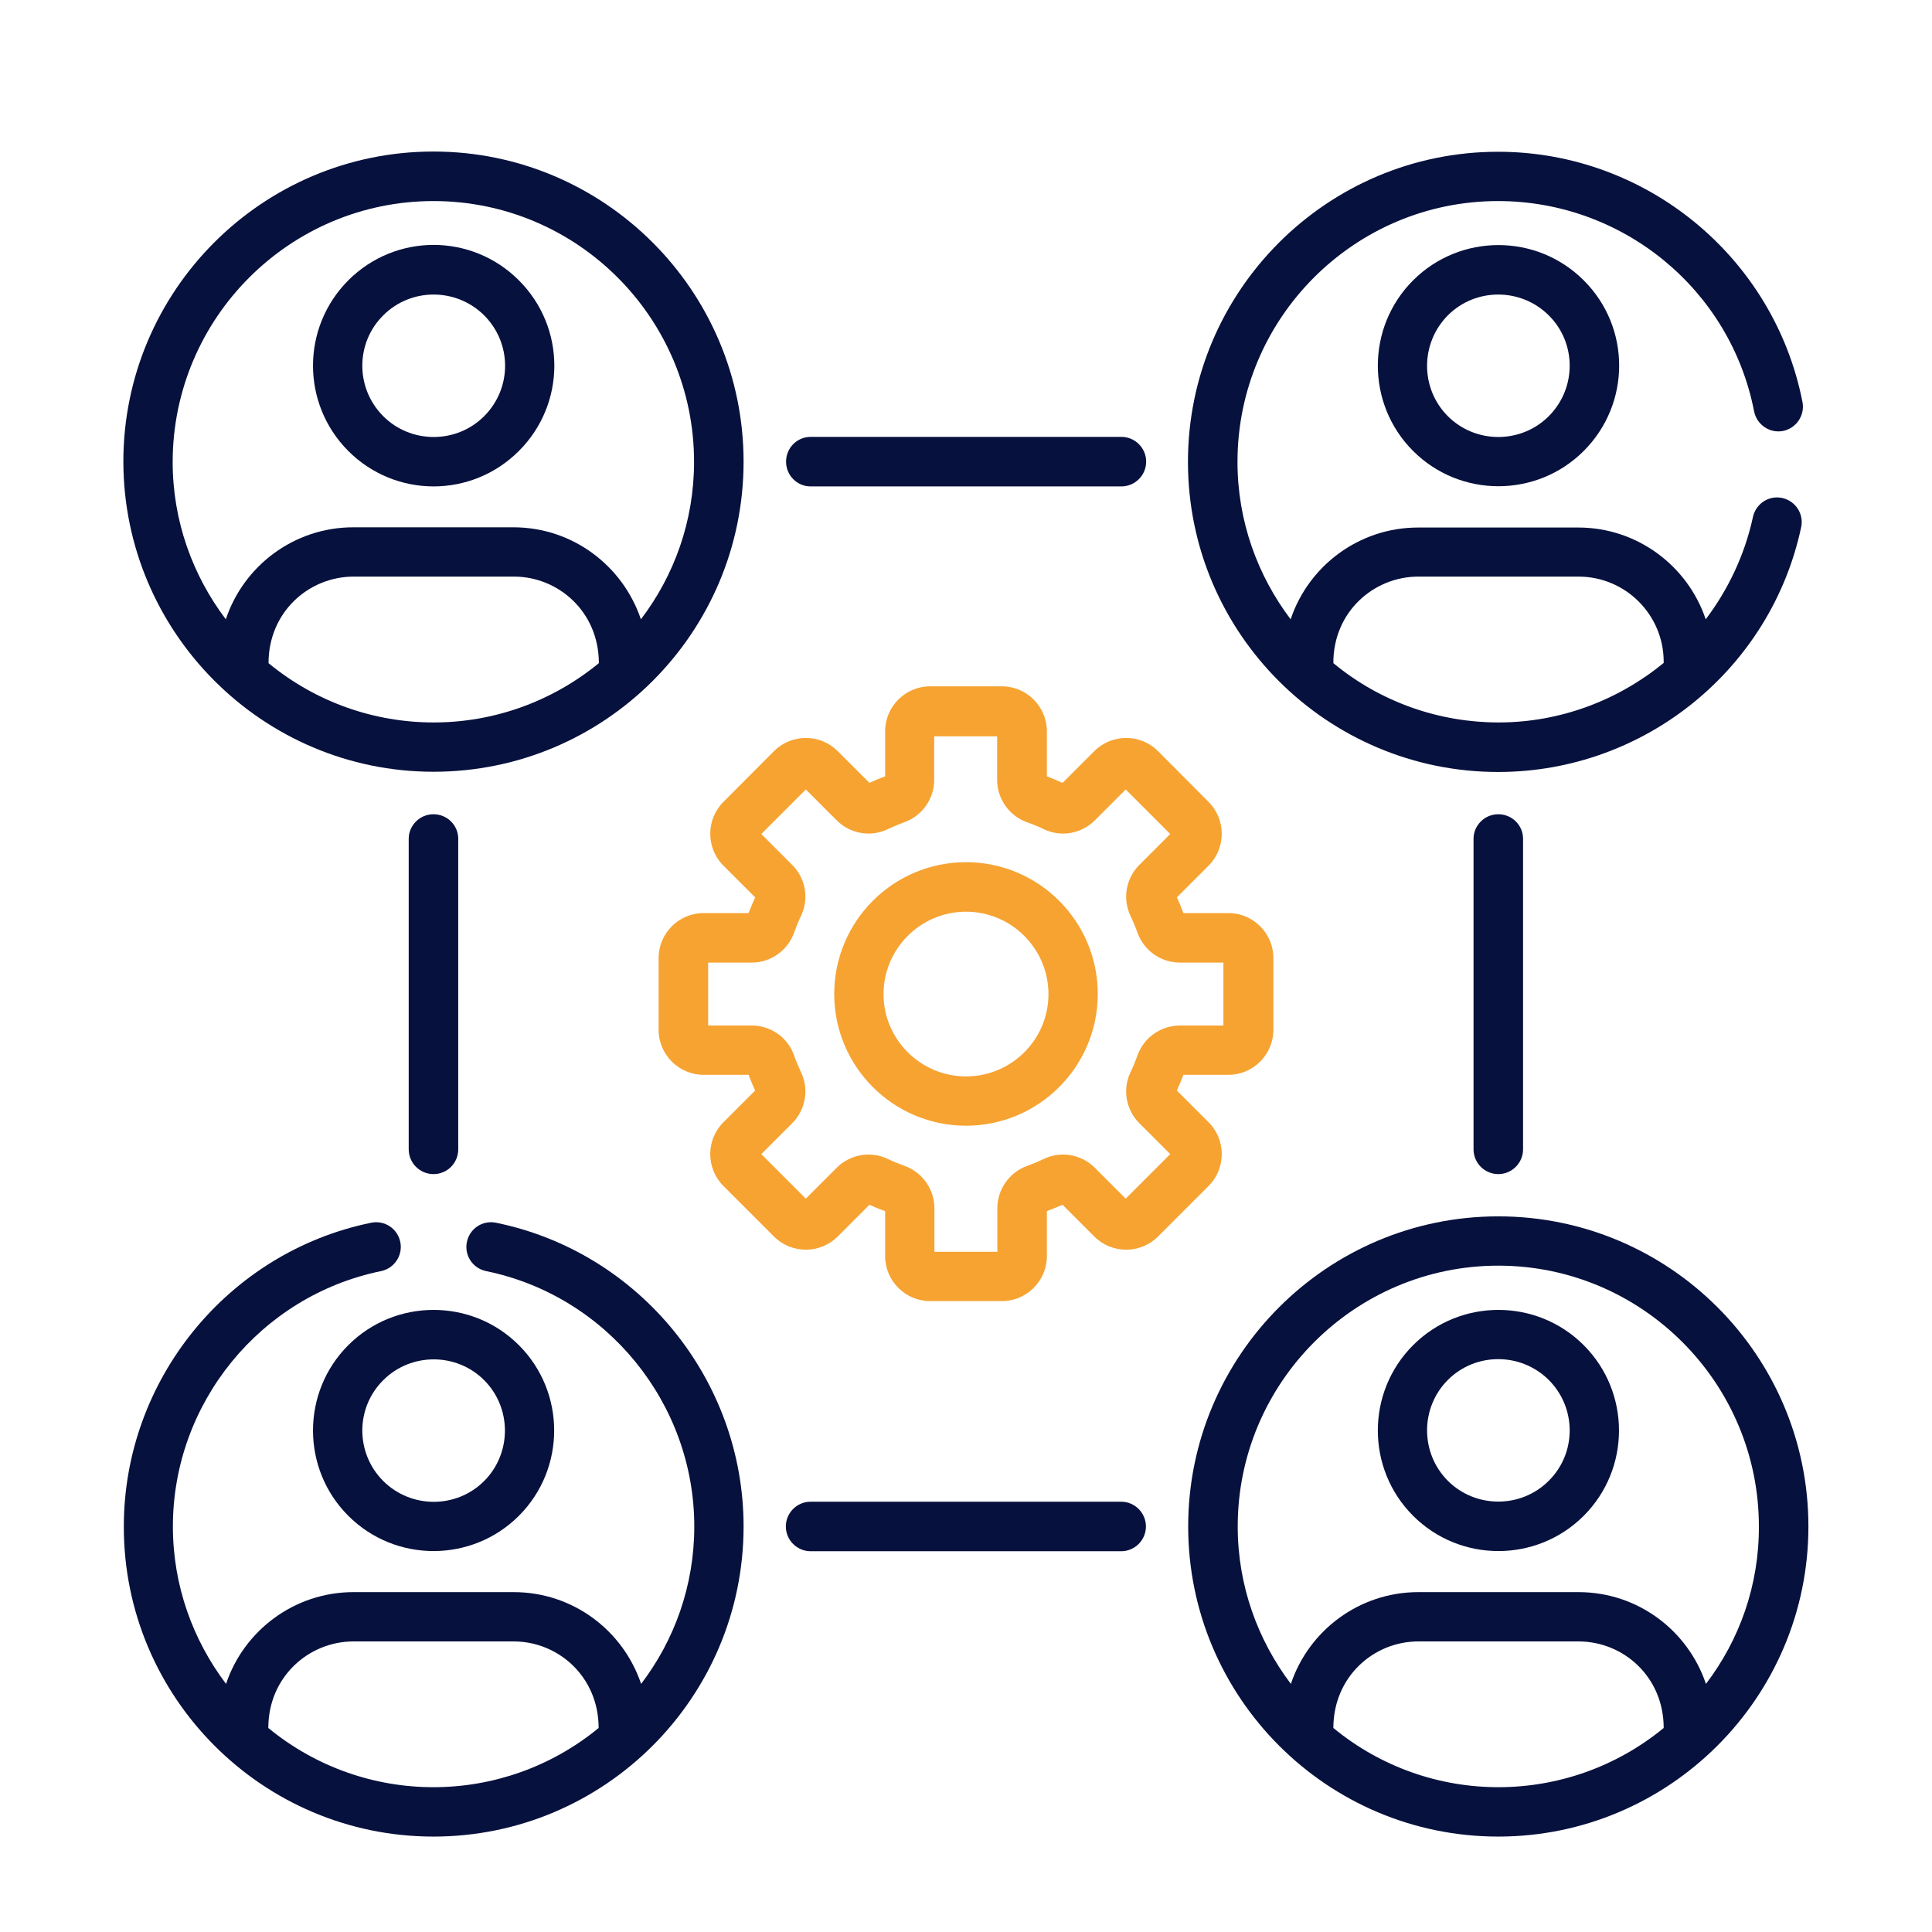
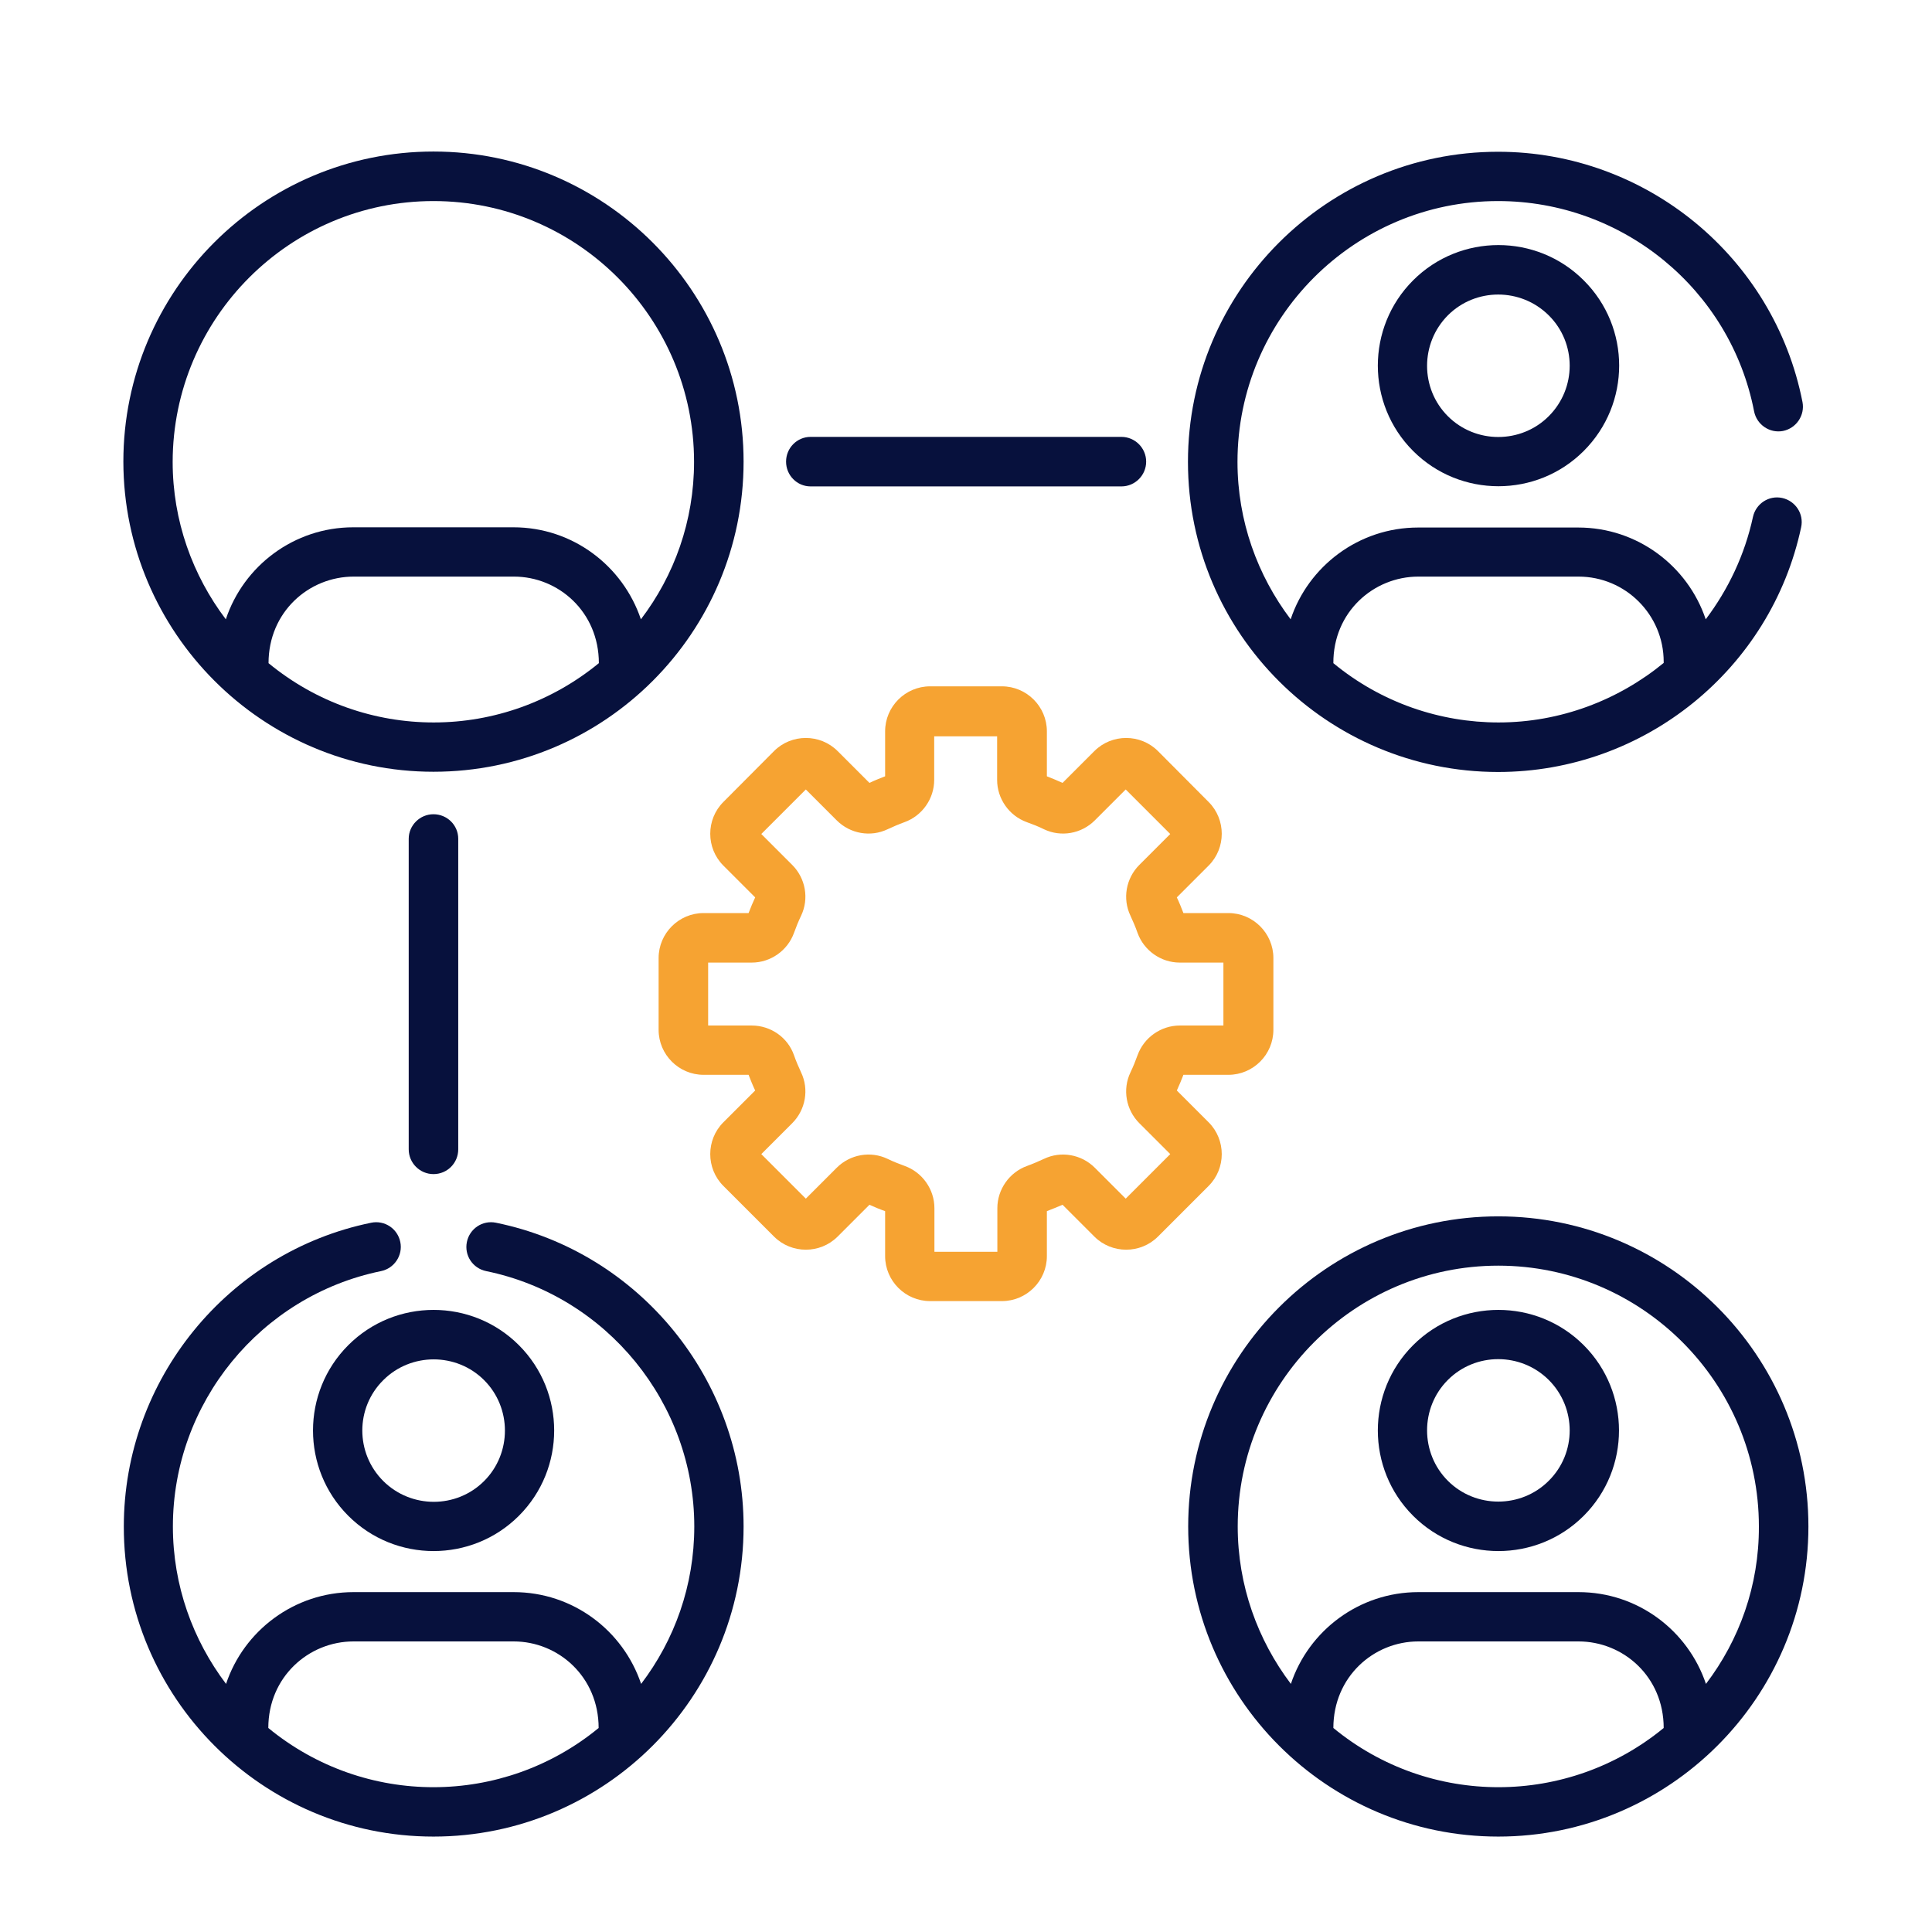
<svg xmlns="http://www.w3.org/2000/svg" version="1.1" id="Layer_1" x="0px" y="0px" viewBox="0 0 85.04 85.04" style="enable-background:new 0 0 85.04 85.04;" xml:space="preserve">
  <style type="text/css">
	.st0{fill:#F6A332;}
	.st1{fill:#07113D;}
</style>
  <g>
    <path class="st0" d="M31.84,52.2l2.23,2.23c0.77,0.77,2.03,0.77,2.8,0l1.4-1.4c0.22,0.1,0.46,0.2,0.69,0.28v1.98   c0,1.09,0.89,1.98,1.98,1.98h3.16c1.09,0,1.98-0.89,1.98-1.98v-1.98c0.23-0.09,0.46-0.18,0.69-0.28l1.4,1.4   c0.77,0.77,2.03,0.77,2.8,0l2.23-2.23c0.77-0.77,0.77-2.03,0-2.8L51.8,48c0.1-0.22,0.2-0.45,0.29-0.69h1.98   c1.09,0,1.98-0.89,1.98-1.98v-3.16c0-1.09-0.89-1.98-1.98-1.98h-1.98c-0.09-0.23-0.18-0.46-0.29-0.69l1.4-1.4   c0.77-0.77,0.77-2.03,0-2.8l-2.23-2.24c-0.77-0.77-2.03-0.77-2.8,0l-1.4,1.4c-0.22-0.1-0.46-0.2-0.69-0.29v-1.98   c0-1.09-0.89-1.98-1.98-1.98h-3.16c-1.09,0-1.98,0.89-1.98,1.98v1.98c-0.23,0.09-0.46,0.18-0.69,0.29l-1.4-1.4   c-0.77-0.77-2.03-0.77-2.8,0l-2.23,2.24c-0.77,0.77-0.77,2.03,0,2.8l1.4,1.4c-0.1,0.22-0.2,0.45-0.29,0.69h-1.98   c-1.09,0-1.98,0.89-1.98,1.98v3.16c0,1.09,0.89,1.98,1.98,1.98h1.98c0.09,0.23,0.18,0.46,0.29,0.69l-1.4,1.4   C31.07,50.17,31.07,51.43,31.84,52.2 M33.09,45.14h-1.92v-2.77h1.92c0.83,0,1.58-0.53,1.86-1.31c0.09-0.25,0.19-0.5,0.31-0.75   c0.36-0.75,0.2-1.65-0.39-2.24l-1.36-1.36l1.96-1.96l1.36,1.36c0.59,0.59,1.49,0.75,2.24,0.39c0.24-0.11,0.49-0.22,0.74-0.31   c0.78-0.28,1.31-1.03,1.31-1.86v-1.92h2.77v1.92c0,0.83,0.53,1.58,1.31,1.86c0.25,0.09,0.51,0.19,0.75,0.31   c0.75,0.36,1.65,0.2,2.24-0.39l1.36-1.36l1.96,1.96l-1.36,1.36c-0.59,0.59-0.75,1.49-0.39,2.24c0.11,0.24,0.22,0.49,0.31,0.75   c0.28,0.78,1.03,1.31,1.86,1.31h1.92v2.77h-1.92c-0.83,0-1.58,0.53-1.86,1.31c-0.09,0.25-0.19,0.5-0.31,0.75   c-0.36,0.75-0.2,1.65,0.39,2.24l1.36,1.36l-1.96,1.96l-1.36-1.36c-0.59-0.59-1.49-0.75-2.24-0.39c-0.24,0.11-0.49,0.22-0.74,0.31   c-0.78,0.28-1.31,1.03-1.31,1.86v1.92h-2.77v-1.92c0-0.83-0.53-1.58-1.31-1.86c-0.25-0.09-0.5-0.19-0.75-0.31   c-0.75-0.36-1.65-0.2-2.24,0.39l-1.36,1.36l-1.96-1.96l1.36-1.36c0.59-0.59,0.75-1.49,0.39-2.24c-0.11-0.24-0.22-0.49-0.31-0.75   C34.68,45.67,33.93,45.14,33.09,45.14" />
-     <path class="st0" d="M42.52,49.55c3.2,0,5.8-2.6,5.8-5.8c0-3.2-2.6-5.8-5.8-5.8c-3.2,0-5.8,2.6-5.8,5.8   C36.72,46.95,39.32,49.55,42.52,49.55 M42.52,40.13c2,0,3.63,1.63,3.63,3.63c0,2-1.63,3.62-3.63,3.62c-2,0-3.63-1.63-3.63-3.62   C38.89,41.76,40.52,40.13,42.52,40.13" />
    <path class="st1" d="M19.08,33.97c7.55,0,13.65-6.13,13.65-13.65c0-7.52-6.12-13.65-13.65-13.65c-7.53,0-13.65,6.12-13.65,13.65   C5.44,27.84,11.56,33.97,19.08,33.97 M26.36,29.19c-2.06,1.69-4.62,2.61-7.27,2.61c-2.6,0-5.17-0.88-7.27-2.61   c0-2.25,1.77-3.81,3.75-3.81h7.05C24.59,25.38,26.36,26.94,26.36,29.19 M19.08,8.85c6.33,0,11.47,5.15,11.47,11.48   c0,2.6-0.87,5-2.34,6.93c-0.79-2.35-3-4.05-5.61-4.05h-7.05c-2.61,0-4.83,1.7-5.61,4.05c-1.46-1.93-2.34-4.33-2.34-6.93   C7.61,13.99,12.76,8.85,19.08,8.85" />
    <path class="st1" d="M65.95,53.54c-7.53,0-13.65,6.12-13.65,13.65c0,7.52,6.11,13.65,13.65,13.65c7.5,0,13.65-6.1,13.65-13.65   C79.6,59.66,73.48,53.54,65.95,53.54 M73.23,76.06c-4.21,3.46-10.3,3.49-14.54,0c0-2.25,1.77-3.81,3.74-3.81h7.05   C71.46,72.25,73.23,73.81,73.23,76.06 M75.09,74.12c-0.79-2.35-3-4.04-5.61-4.04h-7.05c-2.61,0-4.83,1.7-5.61,4.04   c-1.46-1.93-2.34-4.33-2.34-6.93c0-6.33,5.15-11.48,11.47-11.48s11.47,5.15,11.47,11.48C77.43,69.79,76.56,72.19,75.09,74.12" />
-     <path class="st1" d="M22.84,19.85c2.08-2.08,2.08-5.43,0-7.51c-2.08-2.08-5.43-2.08-7.51,0c-2.07,2.08-2.07,5.43,0,7.51   C17.41,21.93,20.76,21.93,22.84,19.85 M16.87,13.88c1.22-1.22,3.21-1.22,4.44,0c1.23,1.23,1.23,3.21,0,4.44   c-1.22,1.22-3.22,1.22-4.44,0C15.64,17.09,15.64,15.1,16.87,13.88" />
    <path class="st1" d="M15.33,66.72c2.07,2.07,5.44,2.07,7.51,0c2.07-2.07,2.07-5.44,0-7.51c-2.07-2.07-5.44-2.07-7.51,0   C13.26,61.28,13.26,64.65,15.33,66.72 M16.87,60.75c1.22-1.22,3.22-1.22,4.44,0c1.22,1.22,1.22,3.22,0,4.44   c-1.22,1.22-3.21,1.22-4.44,0C15.64,63.96,15.64,61.97,16.87,60.75" />
    <path class="st1" d="M62.2,12.34c-2.07,2.07-2.07,5.44,0,7.51c2.07,2.07,5.44,2.07,7.51,0c2.08-2.08,2.08-5.44,0-7.51   C67.64,10.27,64.27,10.27,62.2,12.34 M68.17,18.32c-1.22,1.22-3.22,1.22-4.44,0c-1.22-1.22-1.22-3.21,0-4.44   c1.22-1.22,3.21-1.22,4.44,0C69.4,15.1,69.4,17.09,68.17,18.32" />
    <path class="st1" d="M69.71,59.21c-2.07-2.07-5.44-2.07-7.51,0c-2.07,2.07-2.07,5.44,0,7.51c2.07,2.07,5.44,2.07,7.51,0   C71.78,64.65,71.78,61.28,69.71,59.21 M68.17,65.18c-1.22,1.22-3.22,1.22-4.44,0c-1.22-1.22-1.22-3.22,0-4.44   c1.22-1.22,3.21-1.22,4.44,0C69.4,61.97,69.4,63.96,68.17,65.18" />
    <path class="st1" d="M49.36,21.41c0.6,0,1.09-0.49,1.09-1.09c0-0.6-0.49-1.09-1.09-1.09H35.68c-0.6,0-1.08,0.49-1.08,1.09   c0,0.6,0.48,1.09,1.08,1.09H49.36z" />
-     <path class="st1" d="M35.68,66.1c-0.6,0-1.09,0.49-1.09,1.09c0,0.6,0.49,1.09,1.09,1.09h13.67c0.6,0,1.09-0.49,1.09-1.09   c0-0.6-0.49-1.09-1.09-1.09H35.68z" />
    <path class="st1" d="M20.17,50.59V36.92c0-0.6-0.49-1.08-1.09-1.08c-0.6,0-1.09,0.49-1.09,1.08v13.67c0,0.6,0.49,1.09,1.09,1.09   C19.69,51.68,20.17,51.19,20.17,50.59" />
-     <path class="st1" d="M67.04,50.59V36.92c0-0.6-0.49-1.08-1.09-1.08c-0.6,0-1.09,0.49-1.09,1.08v13.67c0,0.6,0.49,1.09,1.09,1.09   C66.55,51.68,67.04,51.19,67.04,50.59" />
    <path class="st1" d="M77.21,18.11c0.12,0.59,0.69,0.97,1.27,0.86c0.59-0.12,0.97-0.69,0.86-1.27c-1.25-6.38-6.88-11.02-13.4-11.02   c-7.52,0-13.65,6.12-13.65,13.65c0,7.56,6.15,13.65,13.65,13.65c6.45,0,12.01-4.53,13.34-10.77c0.13-0.59-0.25-1.16-0.83-1.29   c-0.59-0.13-1.16,0.25-1.29,0.83c-0.36,1.67-1.09,3.2-2.08,4.51c-0.79-2.35-3.01-4.04-5.61-4.04h-7.05c-2.61,0-4.83,1.7-5.61,4.04   c-1.46-1.93-2.34-4.33-2.34-6.93c0-6.33,5.15-11.48,11.47-11.48C71.43,8.85,76.17,12.74,77.21,18.11 M62.43,25.38h7.05   c2.07,0,3.75,1.68,3.75,3.75v0.05c-2,1.64-4.55,2.62-7.27,2.62c-2.56,0-5.15-0.86-7.27-2.61C58.68,26.94,60.46,25.38,62.43,25.38" />
    <path class="st1" d="M19.08,80.84c7.53,0,13.65-6.12,13.65-13.65c0-6.45-4.58-12.08-10.9-13.37c-0.59-0.12-1.16,0.26-1.28,0.85   c-0.12,0.59,0.26,1.16,0.85,1.28c5.31,1.09,9.16,5.82,9.16,11.24c0,2.6-0.87,5-2.34,6.93c-0.79-2.35-3-4.04-5.61-4.04h-7.05   c-2.61,0-4.83,1.7-5.61,4.04c-1.46-1.93-2.34-4.33-2.34-6.93c0-5.43,3.85-10.15,9.16-11.24c0.59-0.12,0.97-0.7,0.85-1.28   c-0.12-0.59-0.69-0.97-1.28-0.85c-6.31,1.29-10.89,6.92-10.89,13.37C5.44,74.7,11.54,80.84,19.08,80.84 M15.56,72.25h7.05   c1.97,0,3.74,1.56,3.74,3.81c-4.21,3.46-10.29,3.49-14.54,0C11.81,73.81,13.59,72.25,15.56,72.25" />
  </g>
</svg>